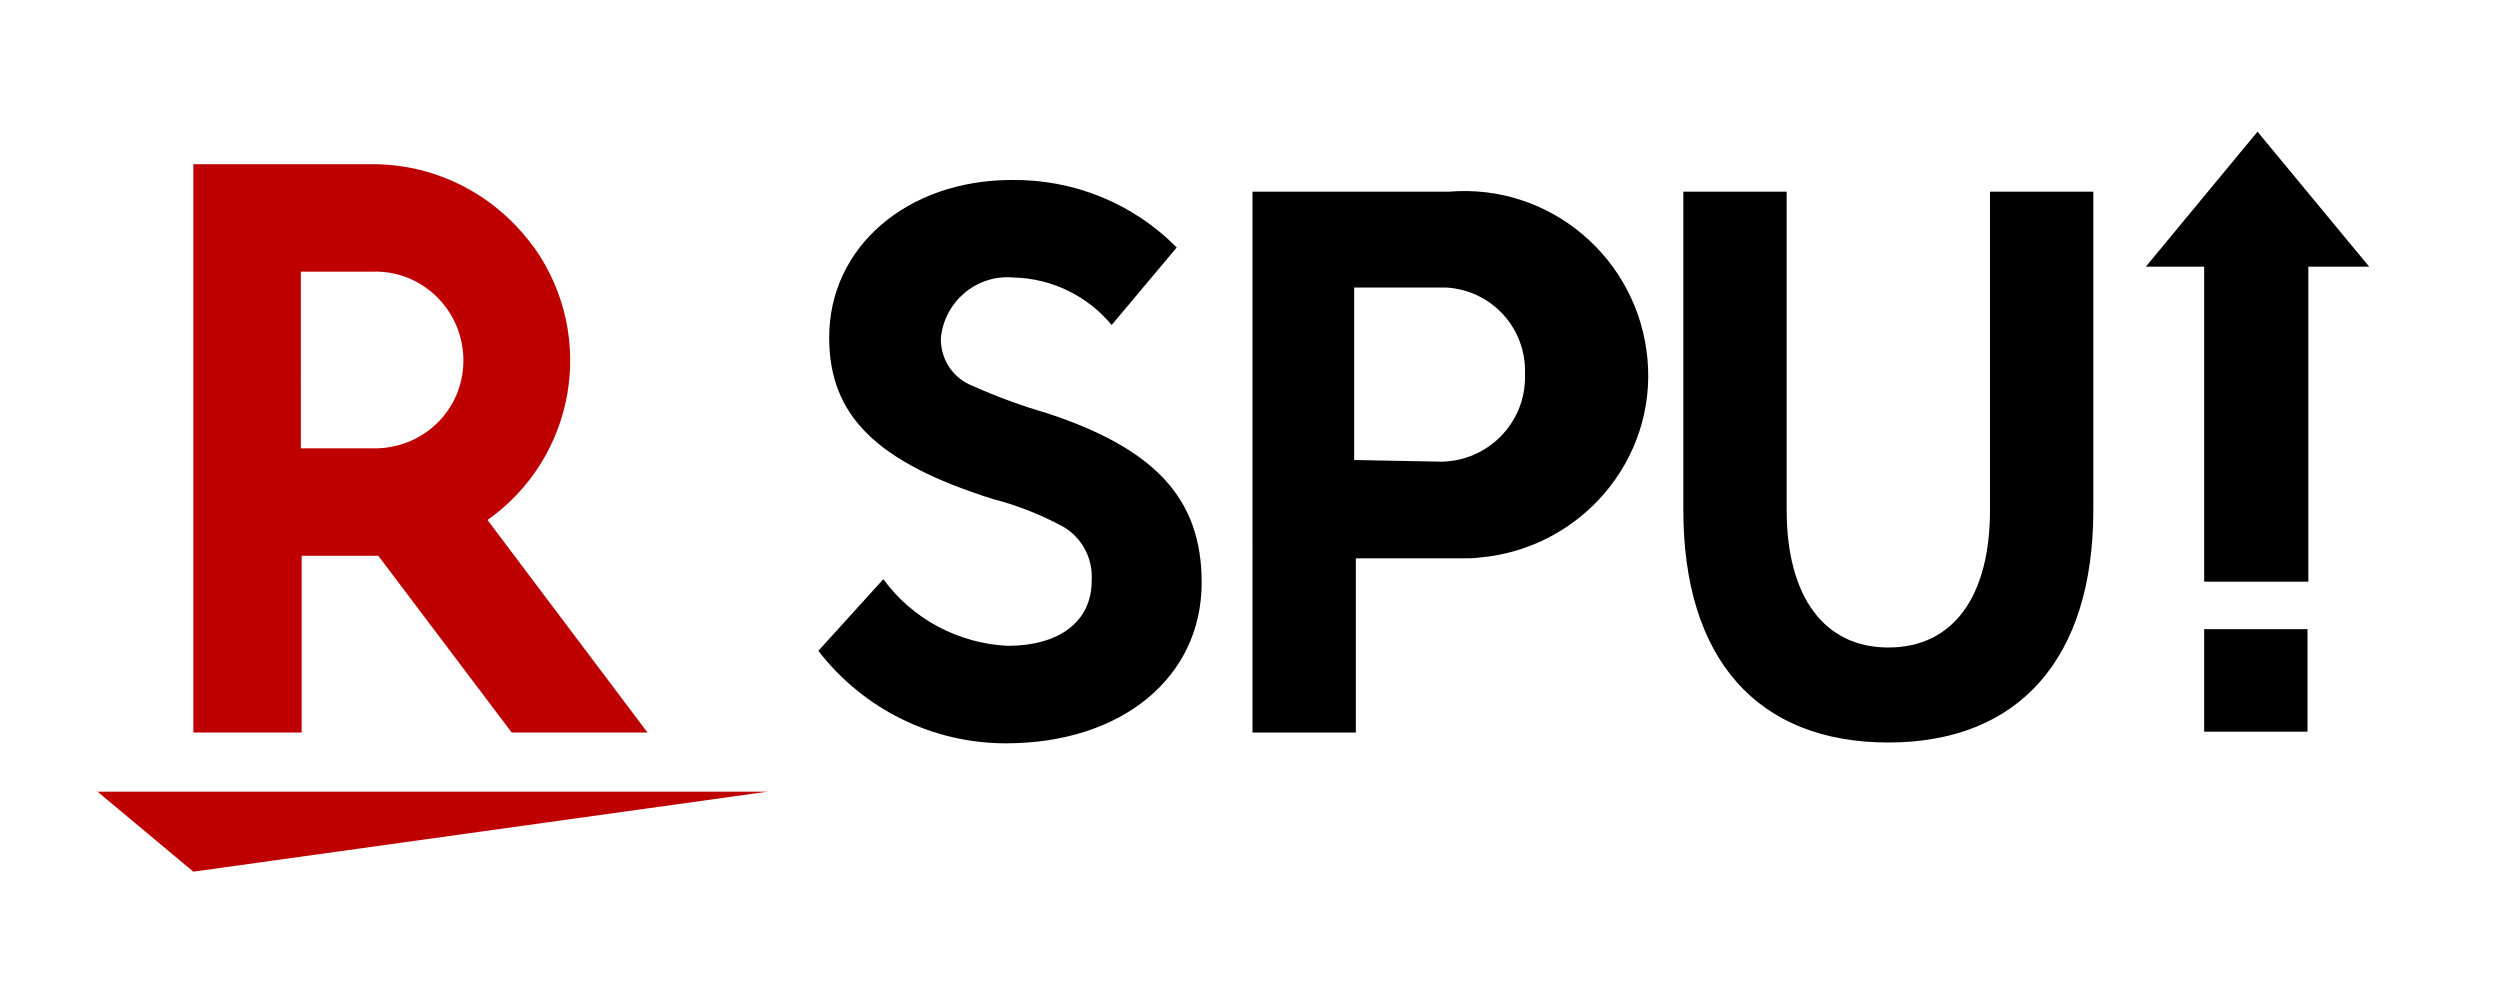
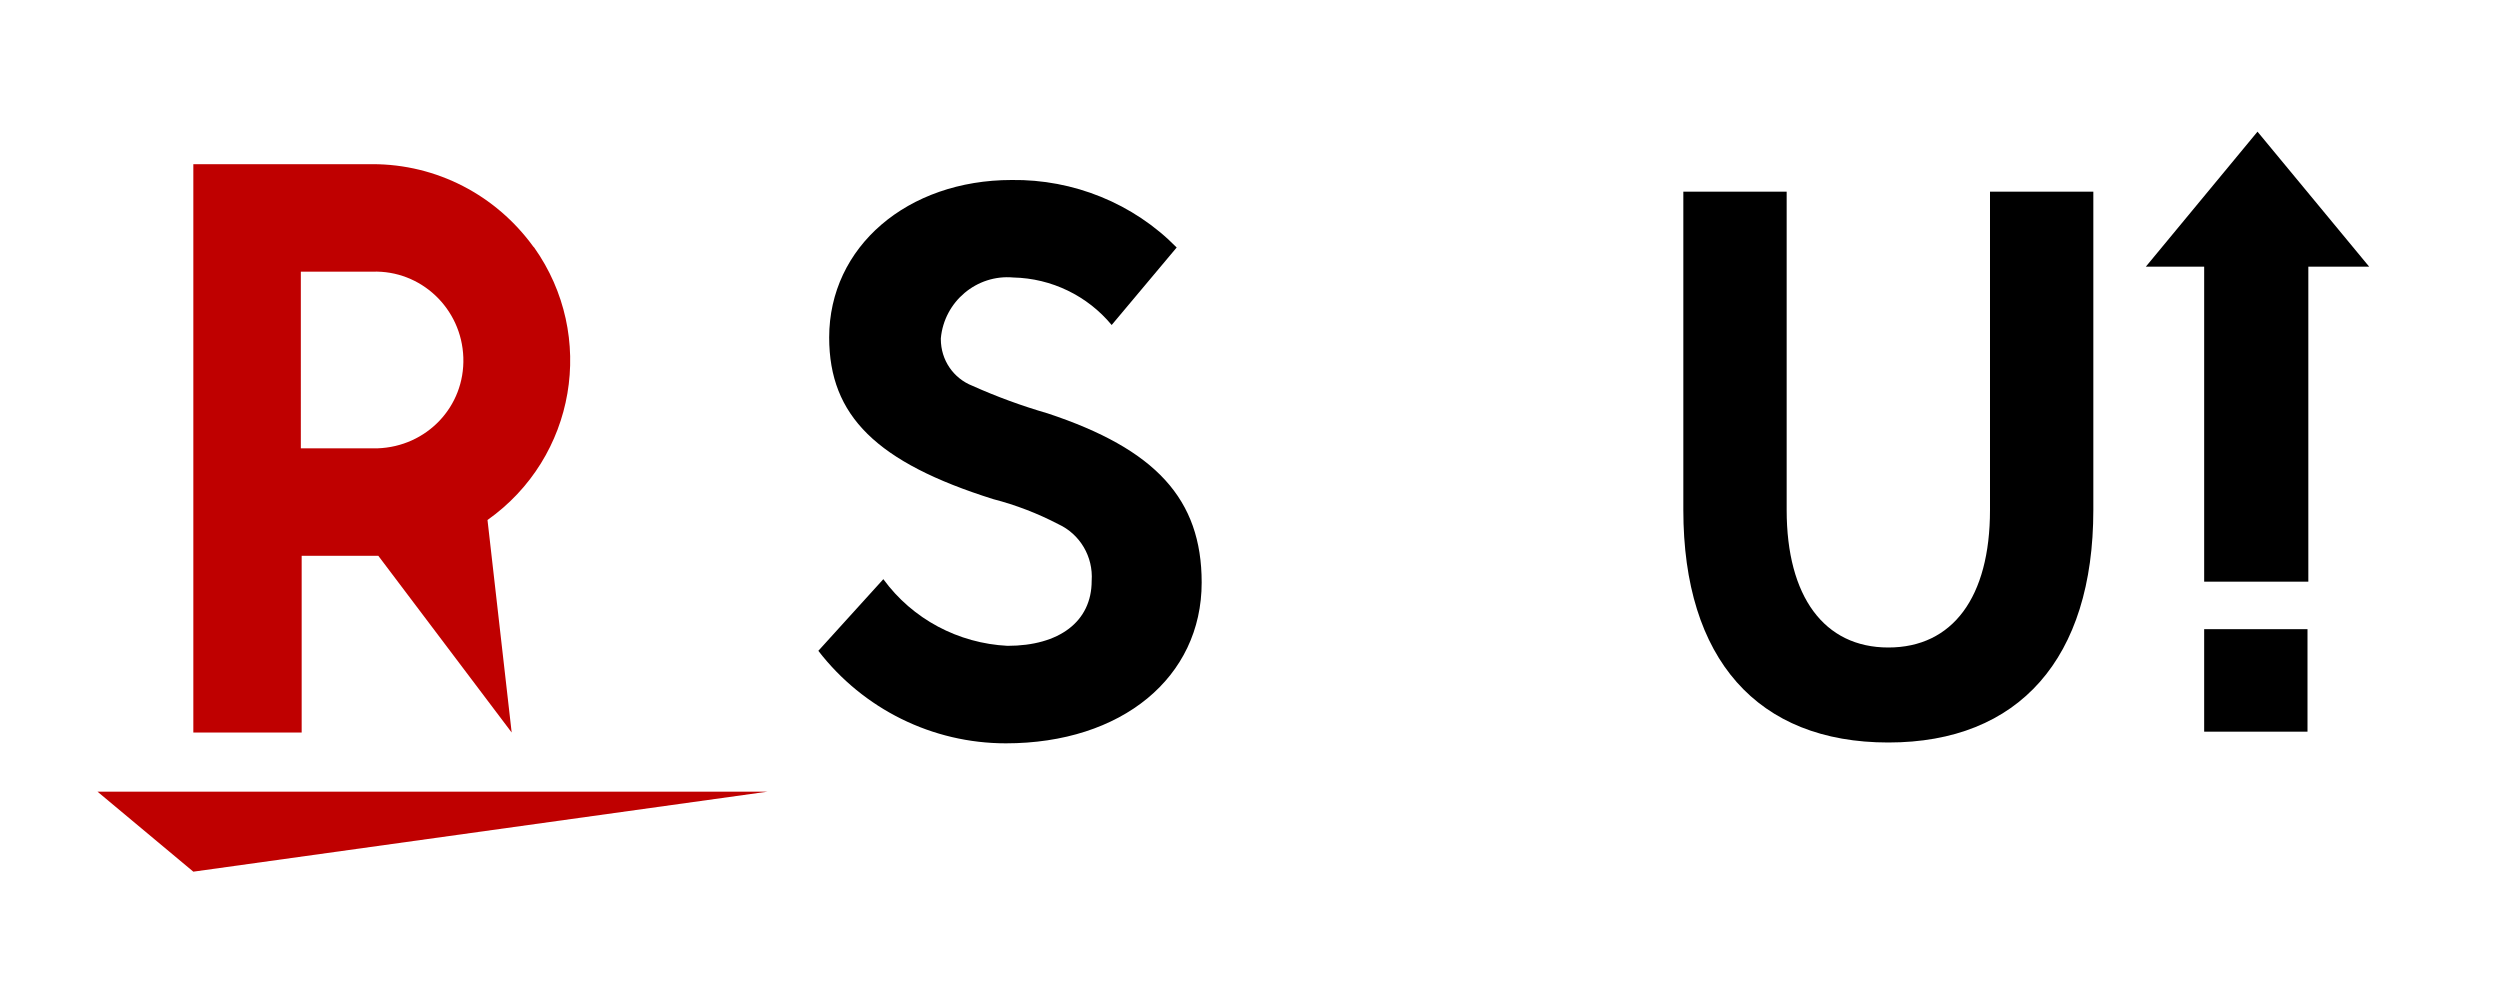
<svg xmlns="http://www.w3.org/2000/svg" version="1.1" id="レイヤー_1" x="0px" y="0px" viewBox="0 0 300 120" style="enable-background:new 0 0 300 120;" xml:space="preserve">
  <style type="text/css">
	.st0{fill:#BF0000;}
	.st1{fill:none;}
</style>
  <rect x="264.5" y="75.5" width="12.4" height="12.3" />
  <polygon points="270.9,15.8 257.5,32 264.5,32 264.5,69.8 277,69.8 277,32 284.3,32 " />
  <path d="M251.2,61.2c0,17.8-8.9,27.9-24.6,27.9S202,79.1,202,61.2V23h12.4v38.2c0,10.4,4.5,16.5,12.2,16.5s12.2-6,12.2-16.5V23h12.4  L251.2,61.2z" />
-   <path d="M173.9,23c12.1-1,22.7,8,23.8,20.1s-8,22.7-20.1,23.8c-0.7,0.1-1.5,0.1-2.2,0.1c-0.5,0-1,0-1.5,0h-11.2v20.9h-12.4V23H173.9  z M173,55.4c5.6-0.1,10.1-4.7,10-10.3v-0.2c0.2-5.5-4-10.1-9.5-10.4c0,0,0,0,0,0h-11v20.7L173,55.4z" />
  <path d="M133.4,39c-2.9-3.5-7.2-5.6-11.8-5.7c-4.4-0.4-8.3,2.9-8.7,7.3c0,0,0,0,0,0c0,0,0,0.1,0,0.1c0,2.5,1.5,4.7,3.8,5.6  c2.9,1.3,5.9,2.4,9,3.3c13,4.3,18.5,10.3,18.5,20.3c0,11.4-9.6,19.3-23.5,19.3c-8.8,0-17.1-4.1-22.5-11.1l7.8-8.6  c3.5,4.8,9,7.7,14.9,8c6.2,0,10.1-2.9,10.1-7.8c0.2-2.9-1.4-5.6-4-6.8c-2.5-1.3-5.1-2.3-7.8-3c-14-4.4-19.7-10-19.7-19.4  c0-10.9,9.4-18.9,21.9-18.9c7.4-0.1,14.6,2.8,19.8,8.1L133.4,39z" />
  <polygon class="st0" points="23.2,104.6 11.7,95 92.1,95 " />
-   <path class="st0" d="M36.2,87.9V66.7h9.2l16,21.2h16.3L58.5,62.4c10.6-7.5,13.1-22.1,5.6-32.7c0,0-0.1-0.1-0.1-0.1  c-4.5-6.2-11.6-9.9-19.3-9.9H23.2v68.2L36.2,87.9z M36.2,32.6h8.5c5.8-0.2,10.7,4.4,10.9,10.3s-4.4,10.7-10.3,10.9  c-0.2,0-0.4,0-0.7,0h-8.5V32.6z" />
-   <rect class="st1" width="300" height="120" />
+   <path class="st0" d="M36.2,87.9V66.7h9.2l16,21.2L58.5,62.4c10.6-7.5,13.1-22.1,5.6-32.7c0,0-0.1-0.1-0.1-0.1  c-4.5-6.2-11.6-9.9-19.3-9.9H23.2v68.2L36.2,87.9z M36.2,32.6h8.5c5.8-0.2,10.7,4.4,10.9,10.3s-4.4,10.7-10.3,10.9  c-0.2,0-0.4,0-0.7,0h-8.5V32.6z" />
</svg>